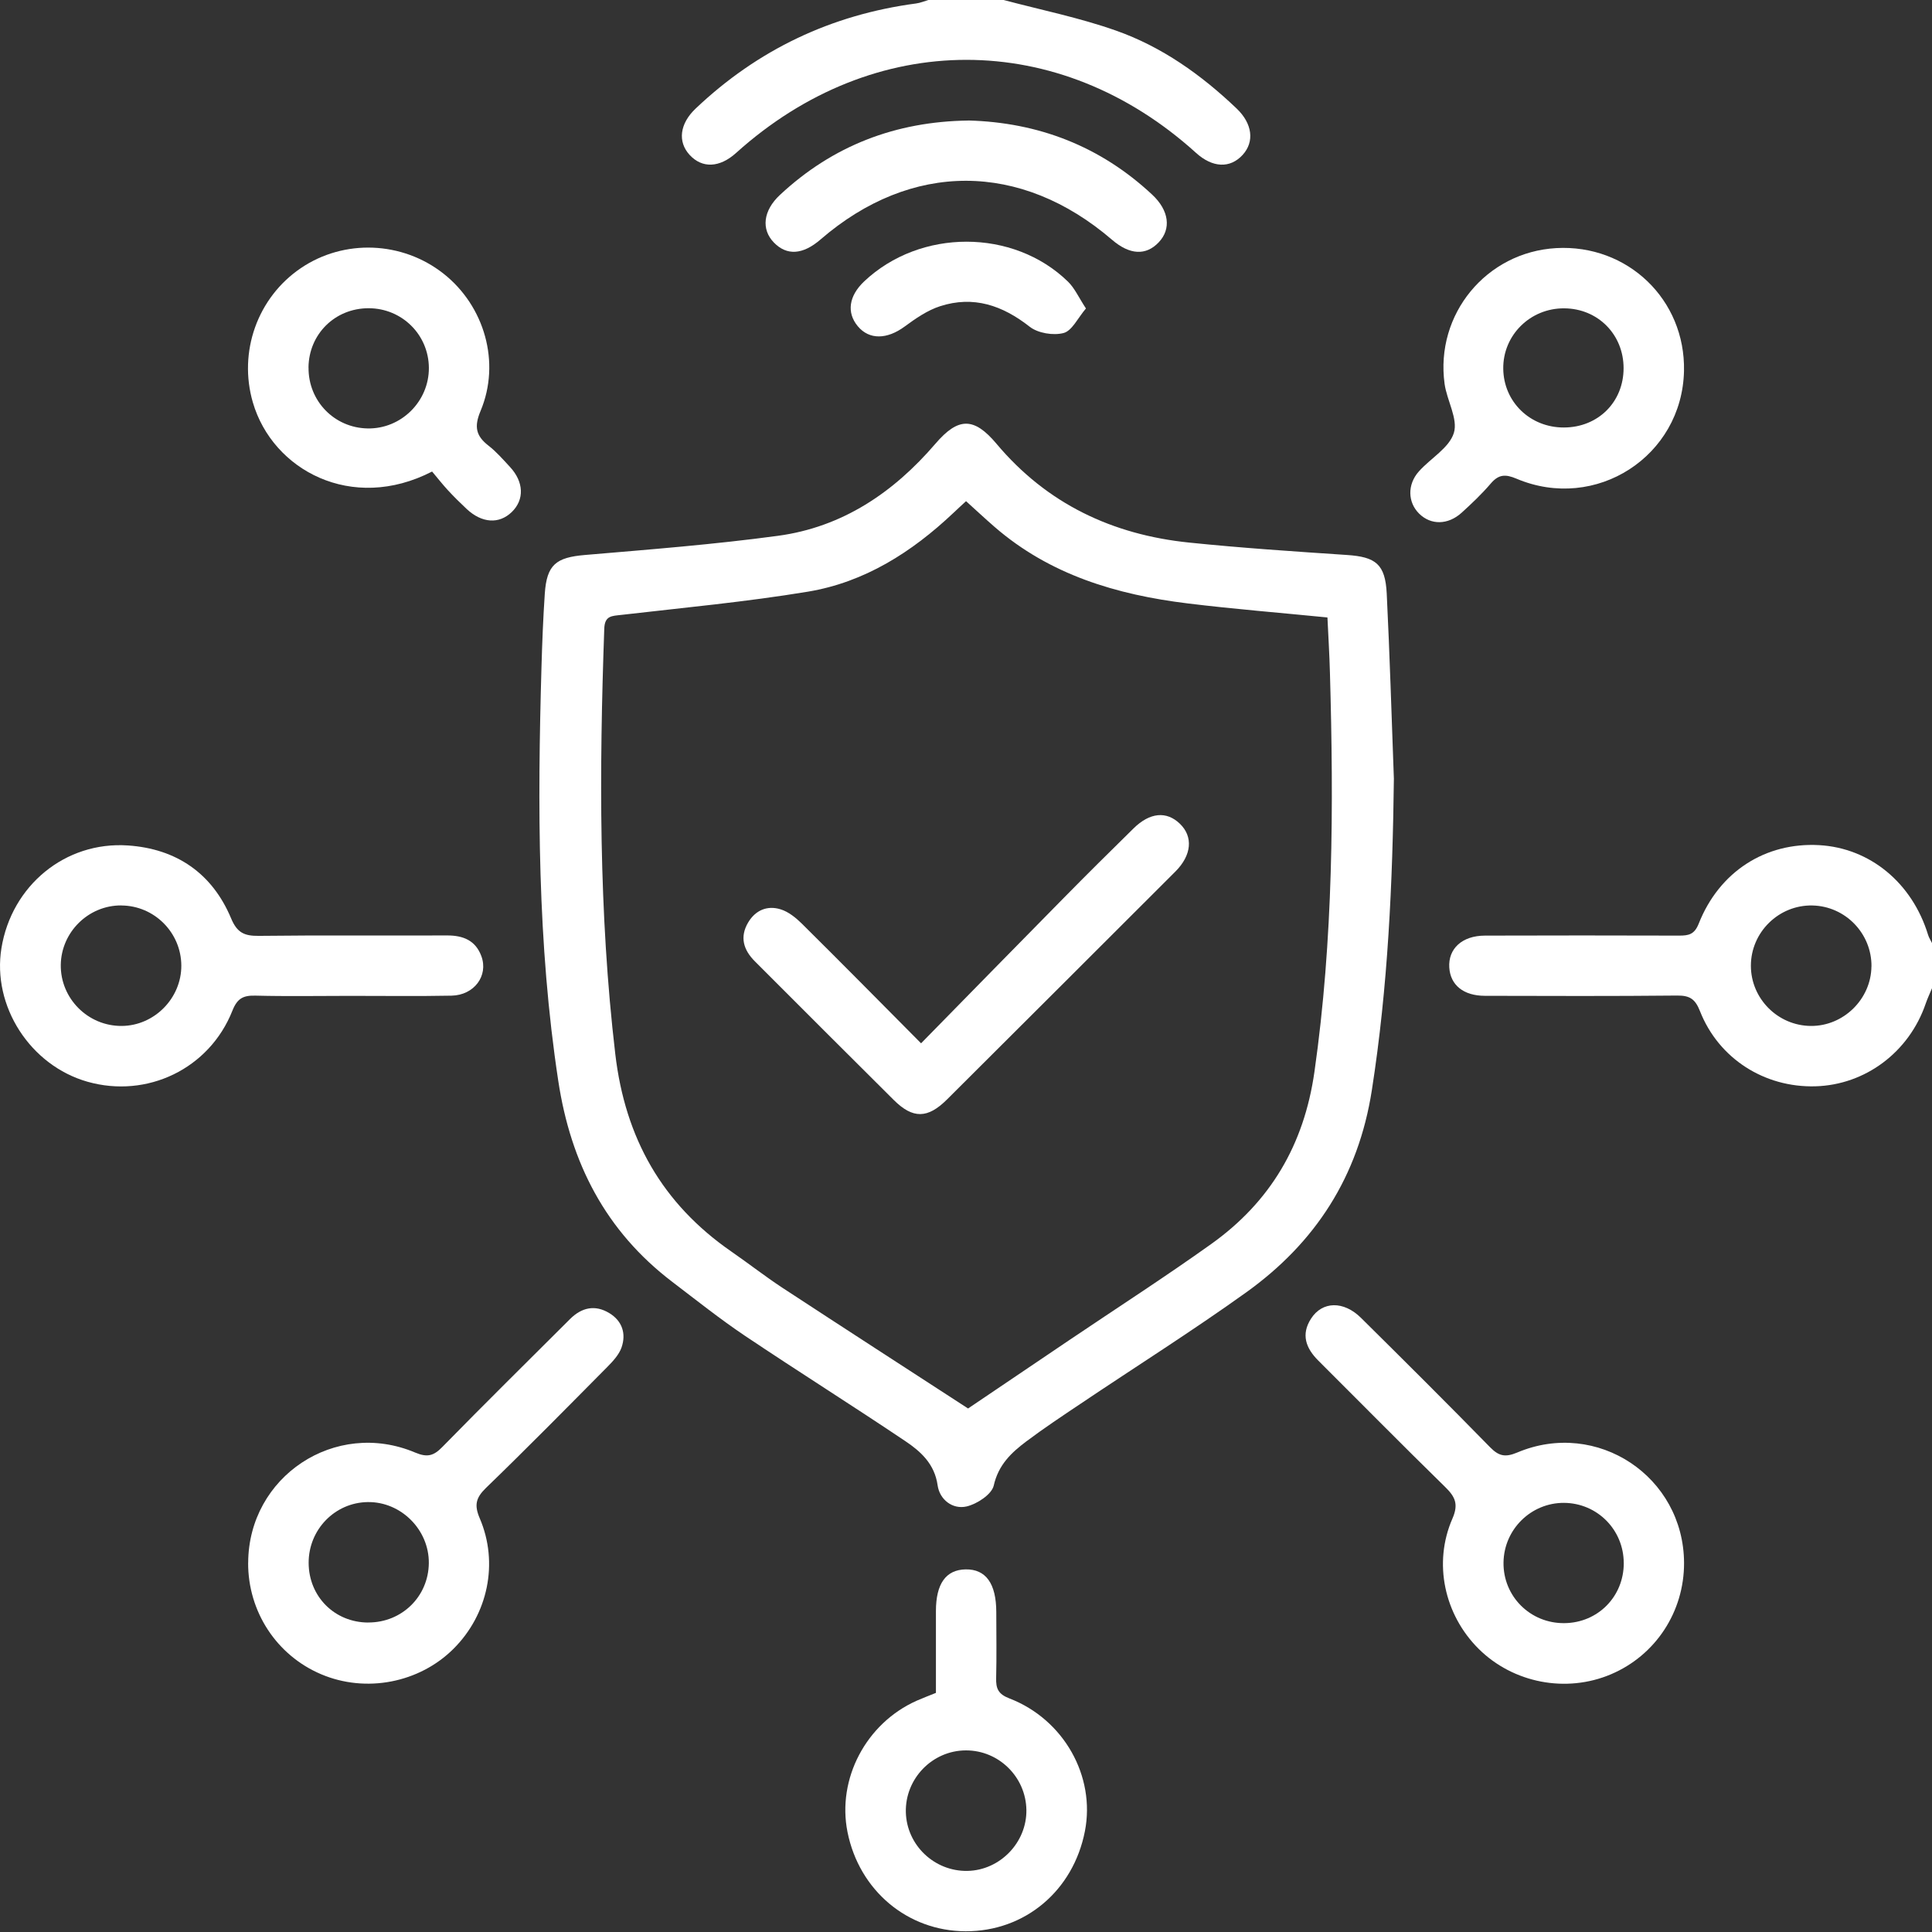
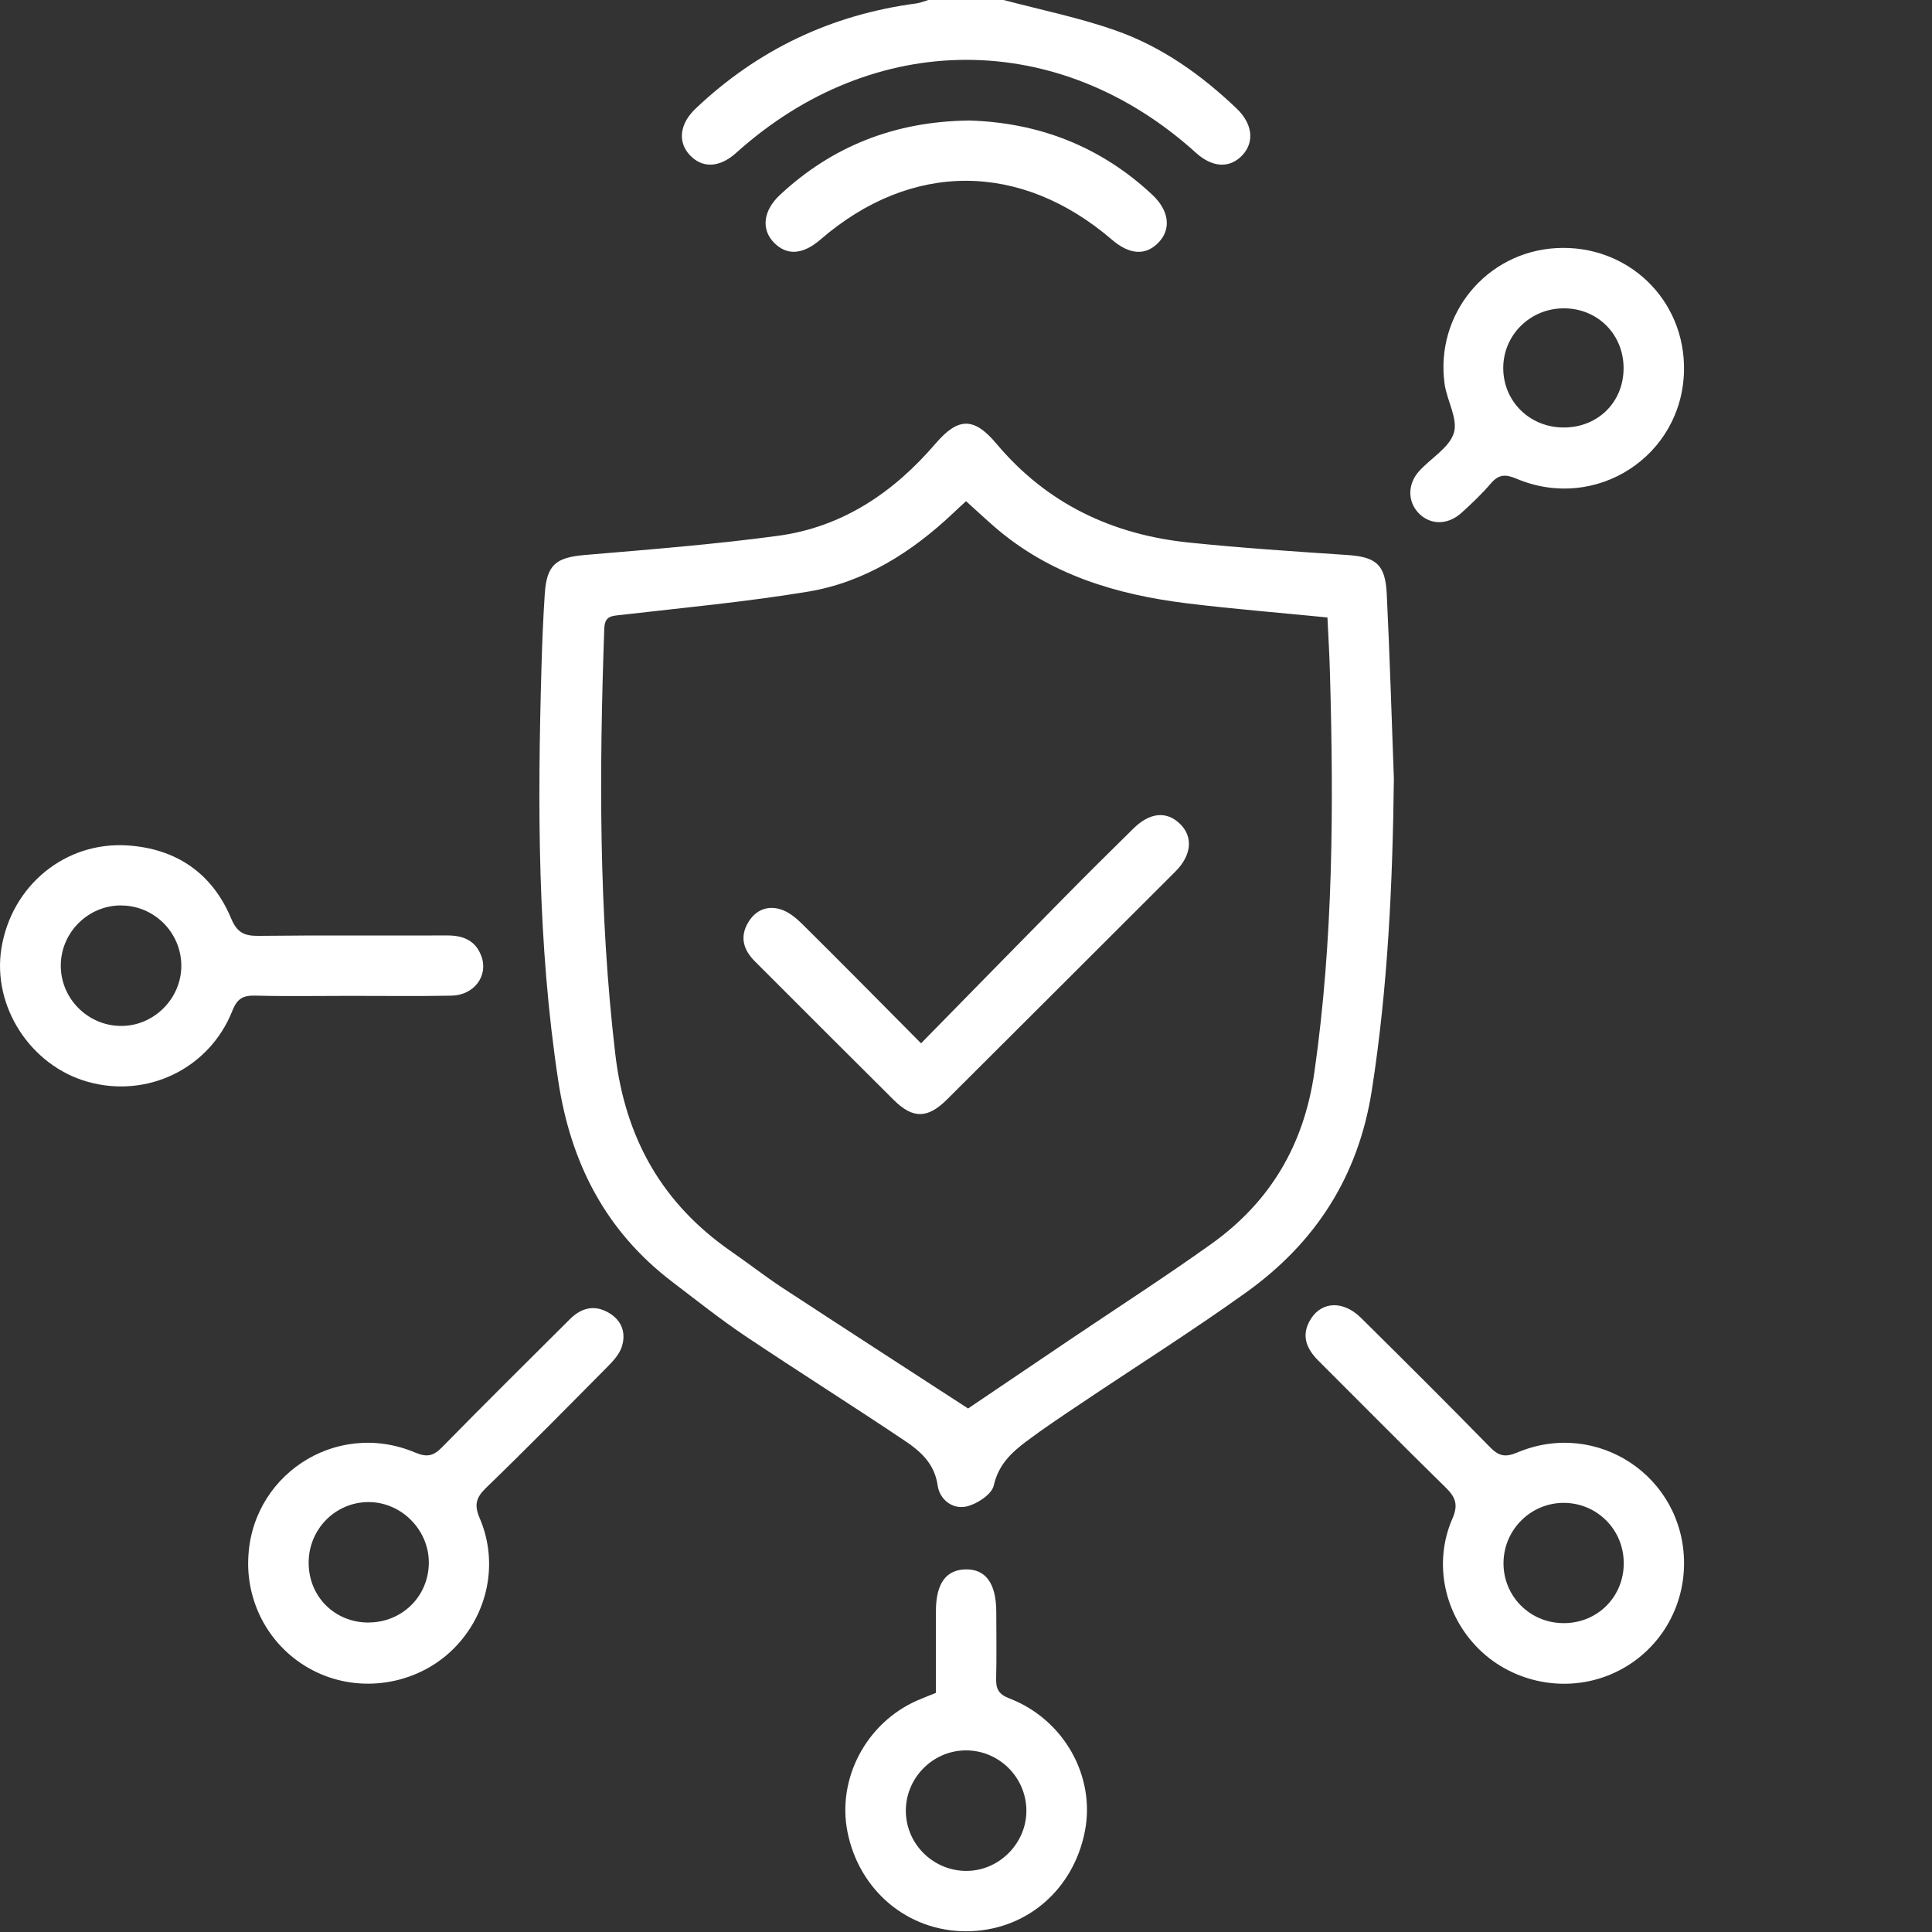
<svg xmlns="http://www.w3.org/2000/svg" width="74" height="74" viewBox="0 0 74 74" fill="none">
  <rect x="0" y="0" width="74" height="74" fill="#333333" stroke="none" />
-   <path d="M73.998 37.855C73.919 38.049 73.828 38.239 73.76 38.437C73.126 40.296 71.448 41.554 69.534 41.608C67.587 41.662 65.83 40.551 65.112 38.727C64.929 38.26 64.717 38.127 64.236 38.132C61.781 38.157 59.328 38.148 56.873 38.142C56.053 38.14 55.553 37.729 55.511 37.059C55.464 36.336 56.005 35.838 56.875 35.836C59.353 35.828 61.831 35.828 64.311 35.836C64.672 35.836 64.898 35.799 65.064 35.38C65.853 33.381 67.623 32.256 69.68 32.371C71.626 32.481 73.243 33.817 73.851 35.811C73.884 35.919 73.95 36.017 74 36.121V37.855H73.998ZM71.682 37.019C71.694 35.755 70.682 34.709 69.42 34.682C68.133 34.655 67.061 35.706 67.063 36.994C67.065 38.252 68.096 39.287 69.36 39.296C70.611 39.306 71.668 38.267 71.68 37.017L71.682 37.019Z" fill="white" />
  <path d="M38.45 0.002C39.88 0.382 41.341 0.677 42.734 1.168C44.498 1.787 46.013 2.866 47.366 4.157C47.97 4.734 48.057 5.429 47.596 5.933C47.117 6.458 46.444 6.429 45.812 5.857C40.565 1.104 33.472 1.104 28.195 5.857C27.562 6.429 26.893 6.456 26.412 5.931C25.951 5.427 26.032 4.738 26.646 4.157C29.023 1.903 31.839 0.565 35.087 0.133C35.248 0.112 35.402 0.046 35.56 0C36.523 0 37.486 0 38.45 0V0.002Z" fill="white" />
  <path d="M53.389 29.812C53.341 33.813 53.164 37.795 52.544 41.761C52.029 45.065 50.385 47.599 47.731 49.502C45.66 50.986 43.5 52.347 41.385 53.769C40.686 54.238 39.984 54.703 39.31 55.209C38.735 55.641 38.241 56.106 38.062 56.902C37.984 57.239 37.423 57.608 37.021 57.701C36.485 57.822 35.991 57.44 35.913 56.892C35.798 56.074 35.271 55.599 34.68 55.201C32.644 53.833 30.566 52.528 28.527 51.16C27.57 50.517 26.665 49.795 25.746 49.095C23.197 47.153 21.861 44.55 21.383 41.4C20.582 36.135 20.587 30.847 20.74 25.549C20.767 24.611 20.804 23.671 20.867 22.735C20.943 21.625 21.3 21.351 22.406 21.257C24.872 21.047 27.343 20.855 29.796 20.523C32.264 20.19 34.223 18.867 35.829 16.995C36.701 15.978 37.303 15.969 38.166 16.995C40.098 19.298 42.609 20.481 45.548 20.782C47.557 20.989 49.574 21.122 51.591 21.257C52.695 21.33 53.059 21.608 53.115 22.737C53.231 25.094 53.301 27.452 53.388 29.809L53.389 29.812ZM37.081 53.947C38.328 53.103 39.64 52.216 40.955 51.33C42.769 50.106 44.61 48.921 46.389 47.651C48.653 46.036 49.946 43.857 50.346 41.053C51.07 35.975 51.085 30.884 50.94 25.781C50.921 25.065 50.877 24.351 50.844 23.65C49.022 23.469 47.252 23.328 45.49 23.112C42.775 22.78 40.215 22.021 38.093 20.18C37.732 19.867 37.384 19.541 37.002 19.196C36.825 19.36 36.668 19.501 36.516 19.647C34.927 21.149 33.117 22.301 30.946 22.662C28.578 23.054 26.183 23.276 23.797 23.552C23.438 23.594 23.162 23.577 23.145 24.078C22.952 29.519 22.929 34.948 23.567 40.373C23.946 43.596 25.362 46.105 28.018 47.941C28.67 48.392 29.298 48.883 29.959 49.319C32.33 50.872 34.709 52.409 37.081 53.949V53.947Z" fill="white" />
  <path d="M13.395 38.144C12.192 38.144 10.988 38.166 9.786 38.135C9.317 38.123 9.089 38.237 8.9 38.715C8.018 40.939 5.632 42.08 3.351 41.433C1.157 40.809 -0.306 38.538 0.055 36.316C0.445 33.921 2.496 32.221 4.899 32.383C6.758 32.509 8.13 33.45 8.853 35.178C9.083 35.728 9.361 35.851 9.907 35.846C12.312 35.817 14.719 35.84 17.125 35.83C17.739 35.828 18.216 36.019 18.438 36.625C18.712 37.372 18.164 38.119 17.293 38.136C15.994 38.162 14.695 38.142 13.397 38.144H13.395ZM4.65 34.68C3.392 34.67 2.346 35.697 2.328 36.955C2.311 38.243 3.368 39.304 4.66 39.296C5.91 39.289 6.95 38.235 6.945 36.984C6.939 35.72 5.912 34.69 4.65 34.682V34.68Z" fill="white" />
  <path d="M64.503 59.862C64.509 61.73 63.416 63.4 61.708 64.127C59.992 64.859 57.956 64.467 56.634 63.153C55.322 61.848 54.886 59.87 55.631 58.166C55.874 57.61 55.735 57.328 55.351 56.953C53.718 55.357 52.114 53.728 50.497 52.117C50.018 51.64 49.823 51.115 50.217 50.505C50.647 49.836 51.464 49.818 52.13 50.478C53.788 52.119 55.441 53.763 57.072 55.431C57.408 55.774 57.653 55.828 58.113 55.635C61.172 54.344 64.493 56.558 64.503 59.866V59.862ZM62.193 59.868C62.191 58.592 61.177 57.573 59.907 57.563C58.645 57.556 57.607 58.575 57.588 59.843C57.568 61.14 58.612 62.184 59.919 62.17C61.203 62.159 62.197 61.151 62.194 59.866L62.193 59.868Z" fill="white" />
  <path d="M9.506 59.86C9.516 56.554 12.841 54.343 15.902 55.636C16.365 55.831 16.608 55.765 16.94 55.425C18.555 53.775 20.2 52.152 21.835 50.521C22.279 50.079 22.792 49.963 23.338 50.295C23.832 50.594 23.99 51.081 23.807 51.61C23.71 51.888 23.479 52.136 23.263 52.355C21.723 53.91 20.186 55.47 18.613 56.992C18.227 57.367 18.158 57.647 18.374 58.152C19.11 59.866 18.687 61.837 17.376 63.147C16.062 64.461 14.014 64.855 12.3 64.127C10.594 63.404 9.498 61.73 9.504 59.86H9.506ZM14.109 62.145C15.394 62.147 16.409 61.151 16.425 59.876C16.44 58.596 15.361 57.515 14.086 57.533C12.825 57.55 11.818 58.588 11.822 59.862C11.826 61.153 12.818 62.145 14.107 62.147L14.109 62.145Z" fill="white" />
  <path d="M35.848 64.845C35.848 63.778 35.848 62.744 35.848 61.711C35.848 60.659 36.23 60.125 36.985 60.111C37.759 60.098 38.158 60.651 38.16 61.746C38.16 62.587 38.176 63.431 38.155 64.27C38.143 64.674 38.232 64.888 38.664 65.054C40.75 65.859 41.964 68.036 41.555 70.135C41.111 72.421 39.257 73.978 36.987 73.972C34.762 73.966 32.909 72.411 32.461 70.17C32.054 68.132 33.173 66.007 35.109 65.142C35.327 65.046 35.553 64.961 35.848 64.841V64.845ZM39.313 69.323C39.293 68.061 38.255 67.04 36.995 67.044C35.709 67.047 34.663 68.128 34.696 69.415C34.729 70.672 35.786 71.681 37.051 71.66C38.299 71.639 39.332 70.573 39.313 69.323Z" fill="white" />
  <path d="M64.501 14.205C64.433 17.476 61.123 19.62 58.085 18.335C57.661 18.155 57.404 18.167 57.103 18.516C56.76 18.918 56.373 19.285 55.982 19.64C55.459 20.112 54.808 20.116 54.361 19.678C53.919 19.246 53.895 18.561 54.347 18.055C54.795 17.553 55.509 17.156 55.686 16.582C55.852 16.044 55.42 15.343 55.331 14.703C54.965 12.032 56.933 9.654 59.606 9.503C62.343 9.351 64.557 11.478 64.501 14.205ZM62.187 14.102C62.187 12.813 61.204 11.819 59.917 11.81C58.614 11.798 57.562 12.838 57.578 14.124C57.593 15.396 58.61 16.38 59.904 16.374C61.21 16.37 62.187 15.399 62.187 14.102Z" fill="white" />
-   <path d="M16.55 18.061C13.474 19.645 10.44 18.005 9.685 15.413C9.122 13.477 9.861 11.395 11.527 10.267C13.181 9.148 15.406 9.235 16.986 10.48C18.558 11.719 19.185 13.884 18.407 15.739C18.154 16.341 18.227 16.694 18.71 17.069C19.011 17.302 19.268 17.599 19.53 17.881C20.067 18.458 20.09 19.136 19.604 19.61C19.117 20.083 18.457 20.041 17.872 19.493C17.627 19.263 17.386 19.026 17.158 18.779C16.948 18.551 16.755 18.304 16.55 18.061ZM11.818 14.079C11.806 15.357 12.802 16.384 14.074 16.41C15.361 16.438 16.434 15.378 16.427 14.089C16.419 12.821 15.396 11.807 14.12 11.806C12.833 11.804 11.828 12.796 11.816 14.079H11.818Z" fill="white" />
  <path d="M37.089 4.615C39.777 4.688 42.144 5.601 44.13 7.454C44.78 8.06 44.869 8.768 44.382 9.281C43.892 9.799 43.269 9.764 42.597 9.187C39.094 6.176 34.904 6.17 31.428 9.173C30.749 9.76 30.137 9.799 29.643 9.291C29.149 8.784 29.228 8.067 29.875 7.465C31.899 5.576 34.312 4.653 37.091 4.617L37.089 4.615Z" fill="white" />
-   <path d="M41.596 11.813C41.281 12.182 41.063 12.668 40.739 12.755C40.345 12.859 39.754 12.763 39.436 12.512C38.394 11.694 37.286 11.317 36.01 11.728C35.522 11.885 35.07 12.199 34.649 12.508C33.978 13.002 33.295 13.024 32.855 12.495C32.42 11.972 32.511 11.333 33.103 10.775C35.248 8.752 38.81 8.749 40.904 10.785C41.163 11.037 41.319 11.396 41.593 11.813H41.596Z" fill="white" />
  <path d="M35.279 39.961C37.147 38.057 38.946 36.216 40.752 34.385C41.63 33.493 42.52 32.611 43.414 31.733C44.041 31.115 44.68 31.058 45.191 31.55C45.706 32.044 45.648 32.754 45.021 33.381C42.109 36.292 39.195 39.2 36.278 42.107C35.532 42.852 34.966 42.859 34.235 42.134C32.457 40.37 30.689 38.596 28.918 36.826C28.477 36.388 28.323 35.89 28.659 35.328C28.939 34.859 29.392 34.672 29.898 34.829C30.199 34.921 30.483 35.151 30.714 35.379C32.202 36.853 33.673 38.343 35.279 39.961Z" fill="white" />
</svg>